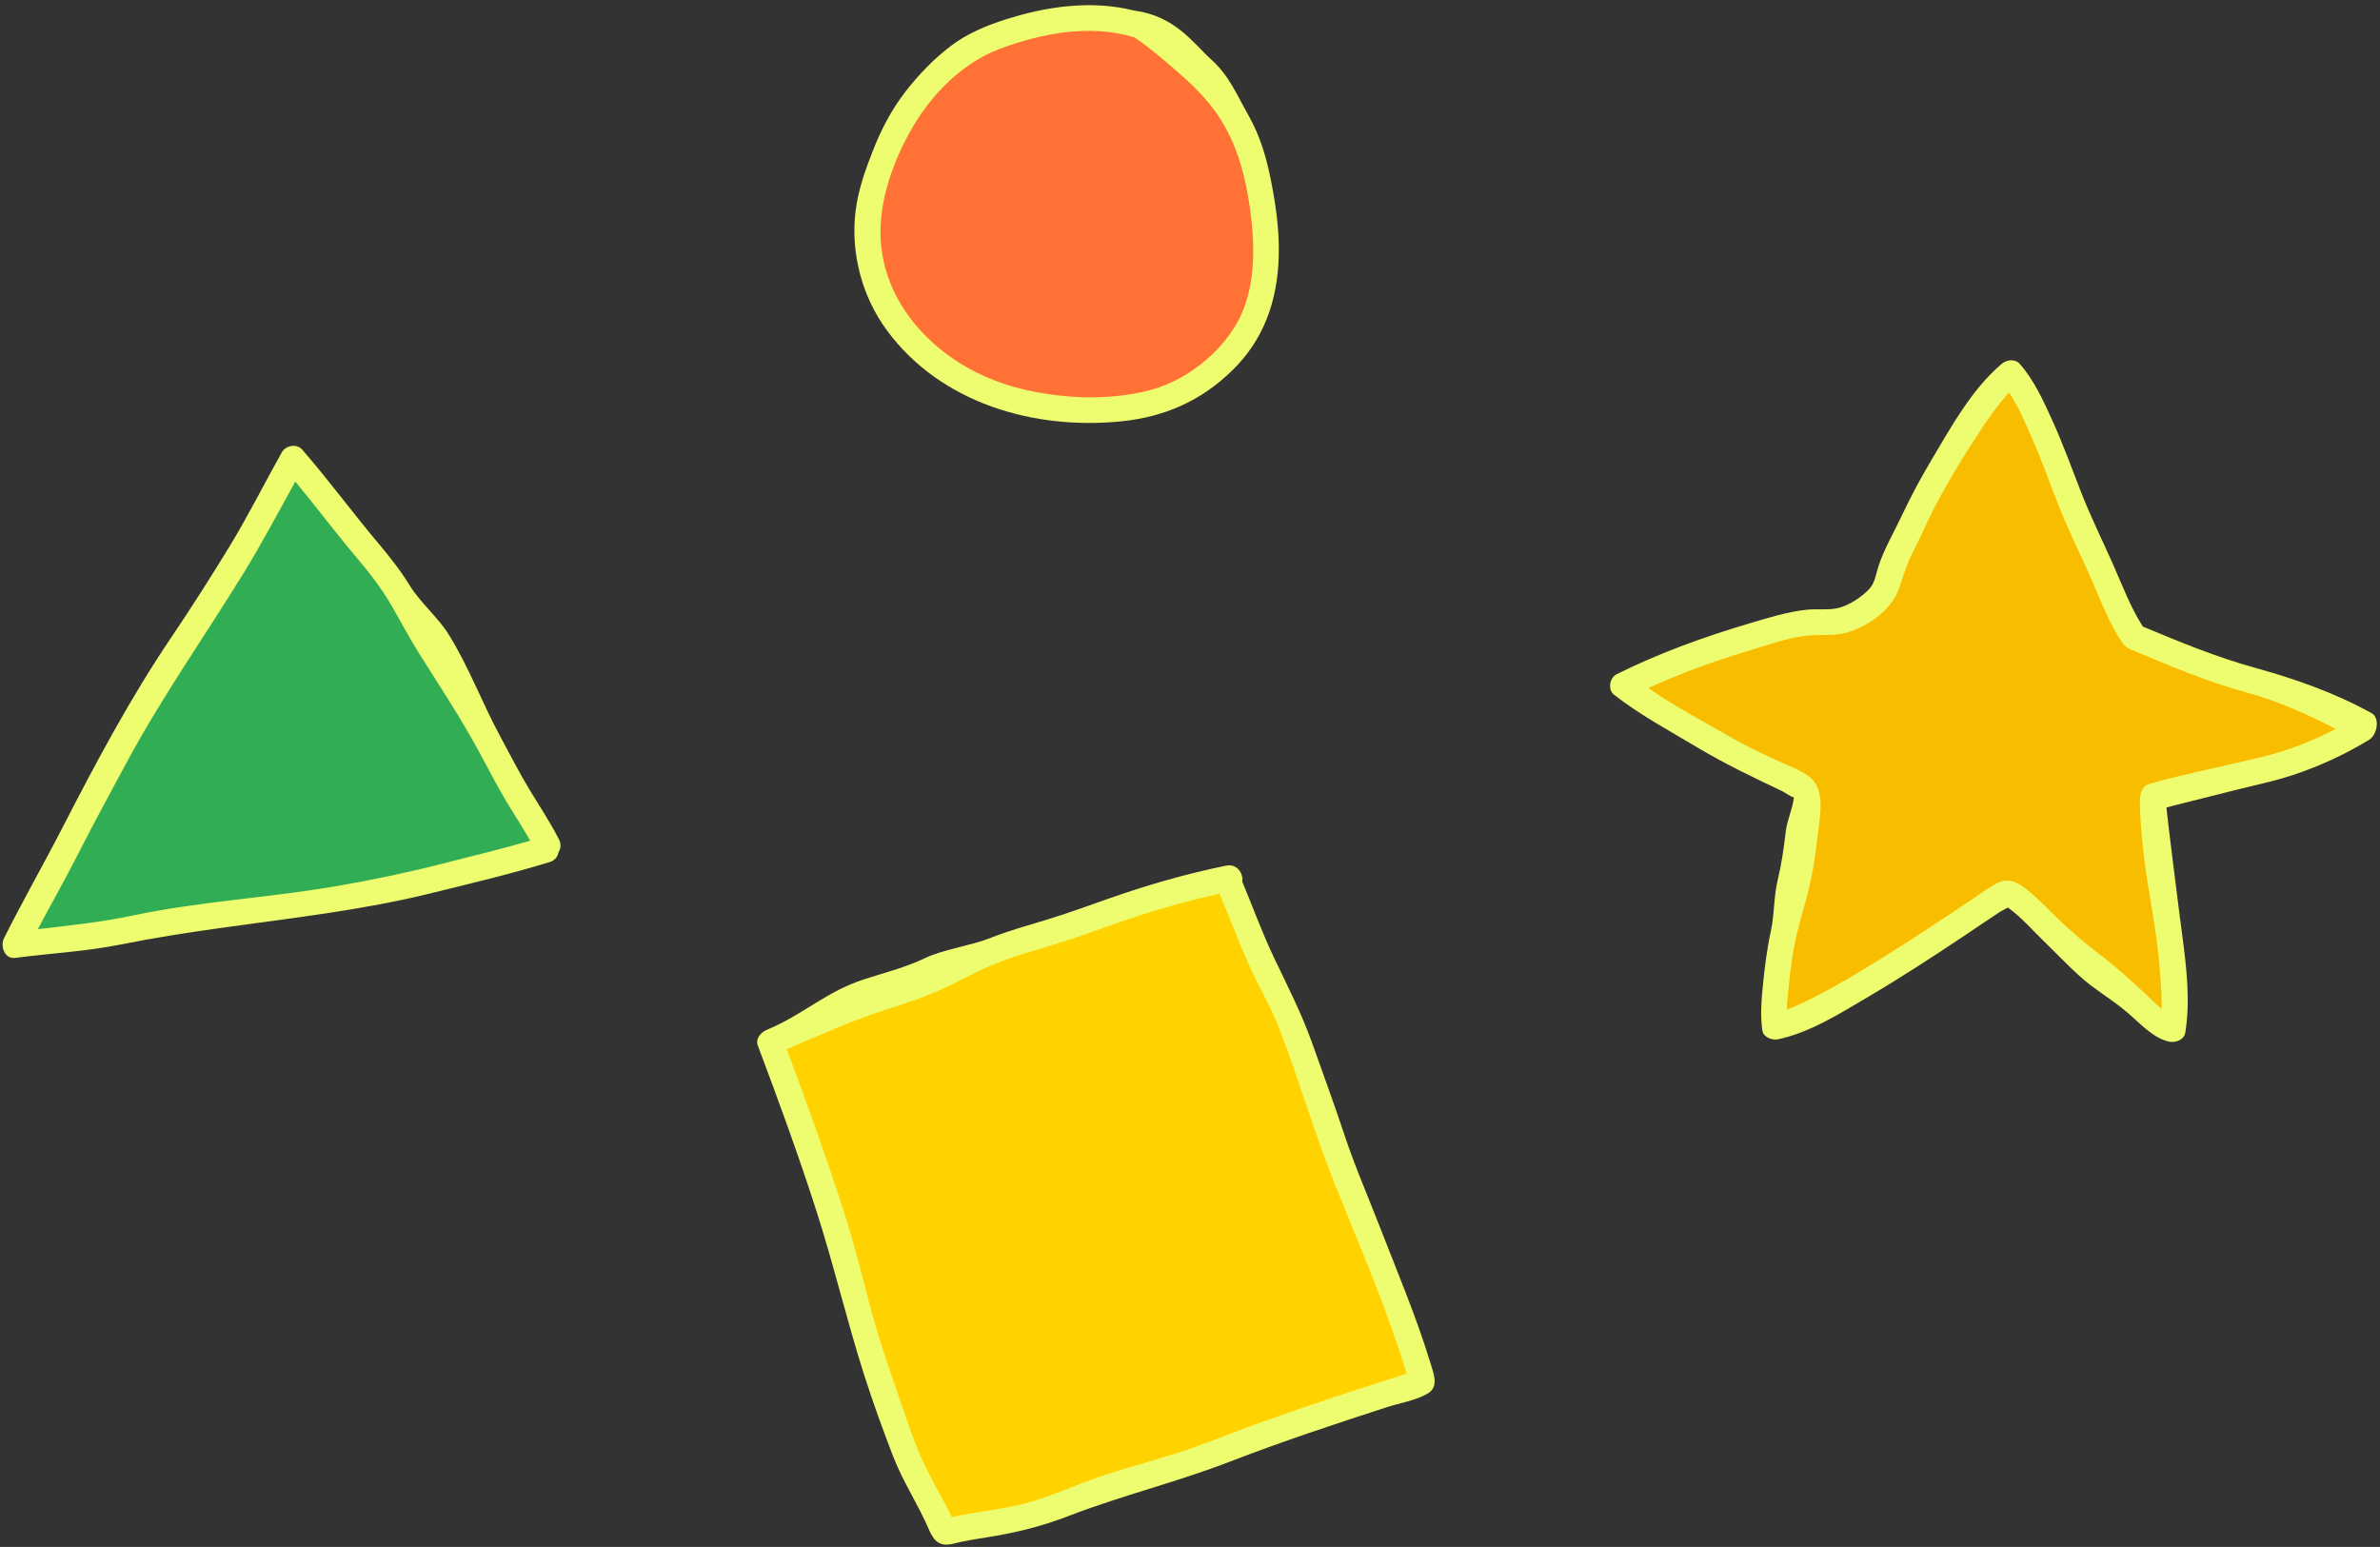
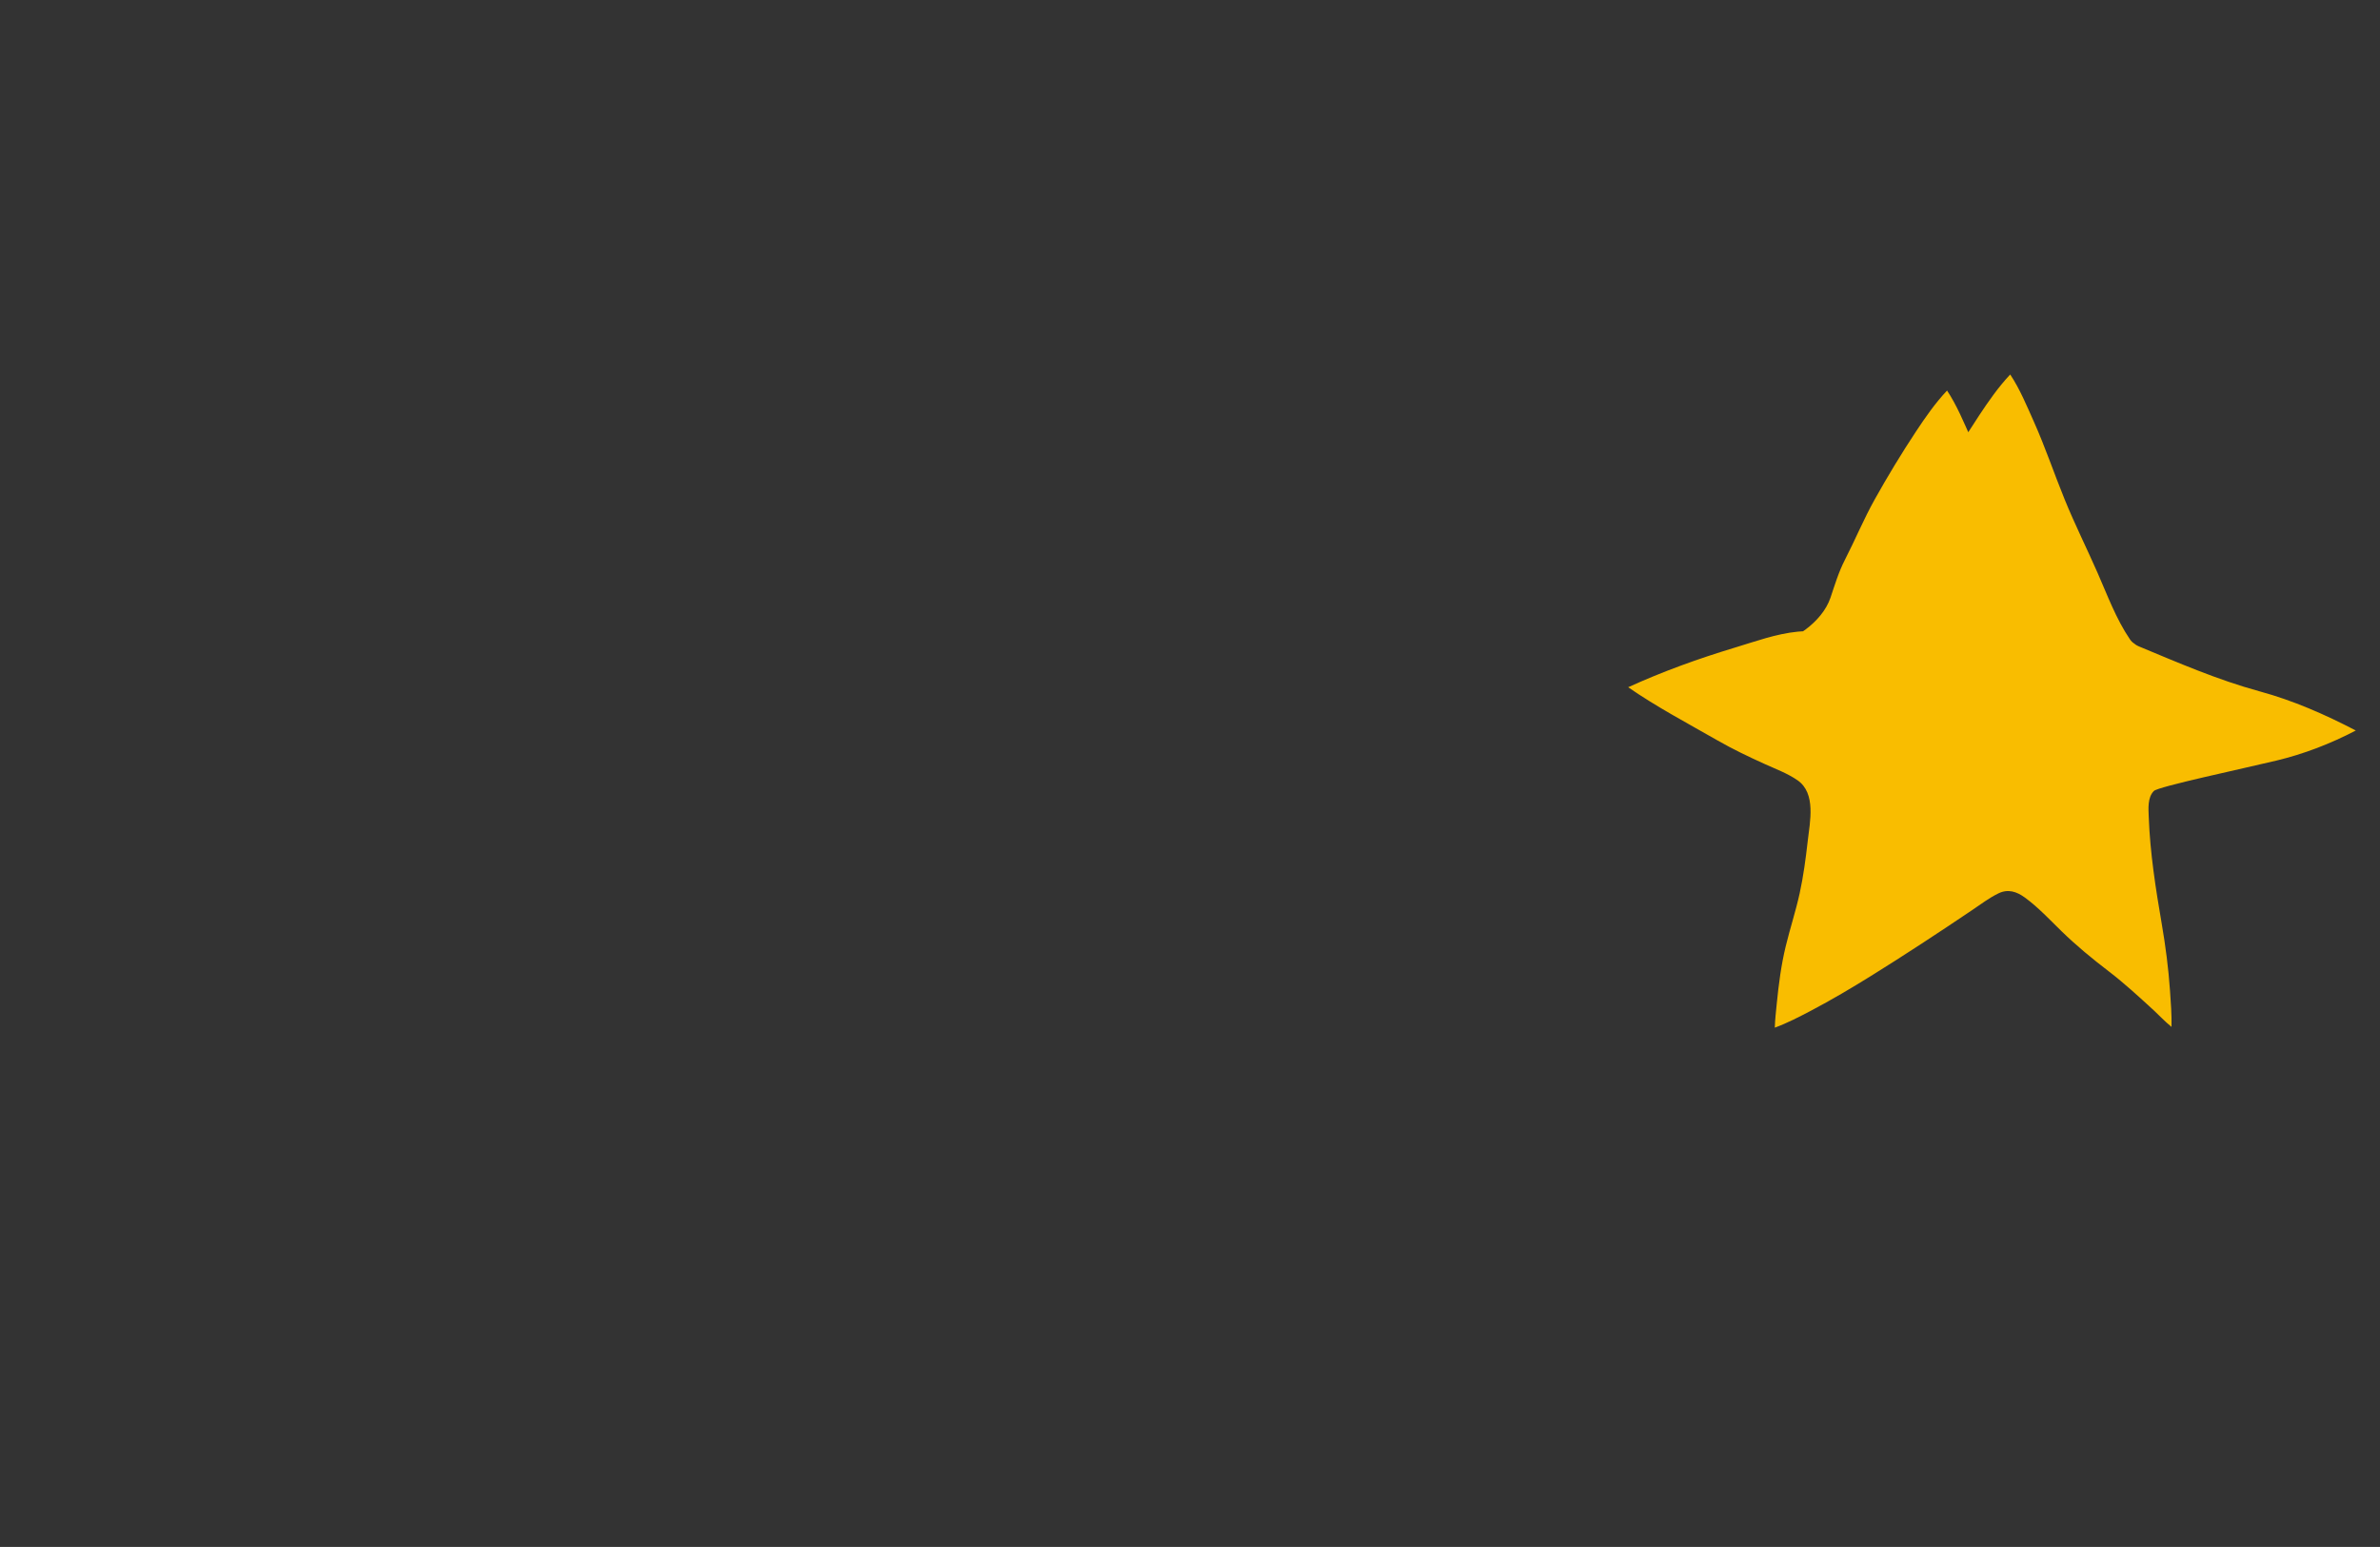
<svg xmlns="http://www.w3.org/2000/svg" fill="#eefd6f" height="179" preserveAspectRatio="xMidYMid meet" version="1" viewBox="-0.3 -0.6 275.4 179.0" width="275.4" zoomAndPan="magnify">
  <rect x="-0.3" y="-0.6" width="275.4" height="179.0" fill="#333333" stroke="none" />
  <g id="change1_1">
-     <path d="M39.228,103.502c-8.441,1.473-17.071,1.9-25.462,3.677c-3.934,0.833-7.879,1.238-11.846,1.704 c1.633-3.085,3.357-6.123,4.944-9.233c2.029-3.977,4.154-7.907,6.28-11.832c4.336-8.003,9.567-15.432,14.331-23.17 c2.314-3.759,4.371-7.63,6.493-11.485c2.6,3.134,5.037,6.4,7.673,9.506c1.591,1.875,3.056,3.787,4.3,5.913 c1.139,1.945,2.161,3.954,3.365,5.86c2.636,4.173,5.331,8.255,7.676,12.605c1.105,2.05,2.163,4.127,3.37,6.119 c0.952,1.571,1.954,3.11,2.86,4.705c-3.694,1.069-7.448,1.96-11.17,2.915 C47.803,101.873,43.538,102.75,39.228,103.502z M39.228,103.502c-8.441,1.473-17.071,1.9-25.462,3.677 c-3.934,0.833-7.879,1.238-11.846,1.704c1.633-3.085,3.357-6.123,4.944-9.233c2.029-3.977,4.154-7.907,6.28-11.832 c4.336-8.003,9.567-15.432,14.331-23.17c2.314-3.759,4.371-7.63,6.493-11.485c2.6,3.134,5.037,6.4,7.673,9.506 c1.591,1.875,3.056,3.787,4.3,5.913c1.139,1.945,2.161,3.954,3.365,5.86c2.636,4.173,5.331,8.255,7.676,12.605 c1.105,2.05,2.163,4.127,3.37,6.119c0.952,1.571,1.954,3.11,2.86,4.705 c-3.694,1.069-7.448,1.96-11.17,2.915C47.803,101.873,43.538,102.75,39.228,103.502z" fill="#31ad54" />
-   </g>
+     </g>
  <g id="change2_1">
-     <path d="M145.615,165.565c-3.076,1.115-6.09,2.384-9.209,3.38c-3.156,1.007-6.37,1.843-9.507,2.908 c-2.995,1.017-5.871,2.387-8.932,3.206c-2.935,0.786-5.97,0.986-8.919,1.67c-0.017,0.004-0.032,0.006-0.049,0.01 c-0.283-0.633-0.608-1.251-0.933-1.862c-0.736-1.384-1.528-2.739-2.212-4.15c-1.428-2.946-2.409-6.154-3.491-9.239 c-1.248-3.559-2.458-7.201-3.412-10.85c-0.943-3.609-1.823-7.174-2.965-10.73 c-2.165-6.741-4.537-13.364-7.02-19.986c3.945-1.686,7.842-3.462,11.938-4.77 c2.399-0.766,4.777-1.552,7.068-2.608c2.162-0.996,4.242-2.182,6.455-3.064c2.297-0.915,4.689-1.571,7.051-2.291 c2.541-0.774,5.03-1.69,7.536-2.57c4.084-1.434,8.264-2.649,12.494-3.59c1.121,2.651,2.162,5.336,3.29,7.984 c1.231,2.891,2.901,5.569,4.024,8.51c2.371,6.211,4.243,12.616,6.703,18.789 c2.292,5.75,4.773,11.454,6.821,17.296c0.661,1.885,1.348,3.782,1.891,5.709 c-0.435,0.14-0.871,0.28-1.307,0.418C157.136,161.567,151.328,163.495,145.615,165.565z M145.615,165.565 c-3.076,1.115-6.09,2.384-9.209,3.38c-3.156,1.007-6.37,1.843-9.507,2.908 c-2.995,1.017-5.871,2.387-8.932,3.206c-2.935,0.786-5.97,0.986-8.919,1.67c-0.017,0.004-0.032,0.006-0.049,0.01 c-0.283-0.633-0.608-1.251-0.933-1.862c-0.736-1.384-1.528-2.739-2.212-4.15c-1.428-2.946-2.409-6.154-3.491-9.239 c-1.248-3.559-2.458-7.201-3.412-10.85c-0.943-3.609-1.823-7.174-2.965-10.73 c-2.165-6.741-4.537-13.364-7.02-19.986c3.945-1.686,7.842-3.462,11.938-4.77 c2.399-0.766,4.777-1.552,7.068-2.608c2.162-0.996,4.242-2.182,6.455-3.064c2.297-0.915,4.689-1.571,7.051-2.291 c2.541-0.774,5.03-1.69,7.536-2.57c4.084-1.434,8.264-2.649,12.494-3.59c1.121,2.651,2.162,5.336,3.29,7.984 c1.231,2.891,2.901,5.569,4.024,8.51c2.371,6.211,4.243,12.616,6.703,18.789 c2.292,5.75,4.773,11.454,6.821,17.296c0.661,1.885,1.348,3.782,1.891,5.709 c-0.435,0.14-0.871,0.28-1.307,0.418C157.136,161.567,151.328,163.495,145.615,165.565z" fill="#ffd200" />
-   </g>
+     </g>
  <g id="change3_1">
-     <path d="M263.138,87.404c-3.893,0.935-13.69,3.015-14.201,3.521c-0.759,0.752-0.631,2.079-0.595,3.049 c0.155,4.118,0.796,8.235,1.496,12.289c0.446,2.587,0.782,5.165,0.964,7.785c0.095,1.359,0.203,2.778,0.174,4.176 c-0.762-0.611-1.465-1.373-2.057-1.916c-1.702-1.56-3.375-3.108-5.21-4.513 c-1.92-1.47-3.74-2.963-5.473-4.653c-1.36-1.326-2.68-2.75-4.218-3.875 c-0.957-0.701-1.961-1.032-3.076-0.489c-1.083,0.527-2.077,1.287-3.072,1.957 c-3.844,2.588-7.713,5.136-11.649,7.582c-2.281,1.418-4.595,2.787-6.972,4.038 c-1.347,0.708-2.735,1.428-4.18,1.96c0.029-0.938,0.139-1.887,0.227-2.78c0.22-2.224,0.51-4.464,1.037-6.638 c0.497-2.051,1.159-4.059,1.612-6.122c0.438-1.994,0.704-4.039,0.936-6.066c0.255-2.221,0.98-5.514-1.173-7.014 c-1.15-0.801-2.524-1.306-3.793-1.882c-1.864-0.845-3.708-1.723-5.484-2.741c-3.434-1.969-7.047-3.875-10.329-6.149 c3.997-1.82,8.063-3.291,12.305-4.572c2.37-0.716,4.831-1.618,7.308-1.858c1.302-0.126,2.615,0.023,3.909-0.193 c2.863-0.476,6.228-2.76,7.189-5.576c0.52-1.524,0.932-2.951,1.677-4.402c1.184-2.308,2.177-4.708,3.442-6.976 c1.494-2.678,3.091-5.314,4.782-7.872c1.079-1.632,2.235-3.298,3.596-4.739c1.118,1.68,1.928,3.652,2.728,5.439 c1.325,2.959,2.355,6.034,3.579,9.034c1.168,2.864,2.55,5.631,3.794,8.461c1.146,2.606,2.147,5.348,3.756,7.716 c0.143,0.21,0.311,0.369,0.493,0.483c0.135,0.118,0.288,0.225,0.476,0.302c4.63,1.926,9.192,3.908,14.039,5.231 c3.907,1.066,7.559,2.673,11.124,4.529C269.398,85.45,266.3,86.645,263.138,87.404z M263.138,87.404 c-3.893,0.935-13.69,3.015-14.201,3.521c-0.759,0.752-0.631,2.079-0.595,3.049c0.155,4.118,0.796,8.235,1.496,12.289 c0.446,2.587,0.782,5.165,0.964,7.785c0.095,1.359,0.203,2.778,0.174,4.176c-0.762-0.611-1.465-1.373-2.057-1.916 c-1.702-1.56-3.375-3.108-5.21-4.513c-1.92-1.47-3.74-2.963-5.473-4.653 c-1.36-1.326-2.68-2.75-4.218-3.875c-0.957-0.701-1.961-1.032-3.076-0.489 c-1.083,0.527-2.077,1.287-3.072,1.957c-3.844,2.588-7.713,5.136-11.649,7.582 c-2.281,1.418-4.595,2.787-6.972,4.038c-1.347,0.708-2.735,1.428-4.18,1.96c0.029-0.938,0.139-1.887,0.227-2.78 c0.22-2.224,0.51-4.464,1.037-6.638c0.497-2.051,1.159-4.059,1.612-6.122c0.438-1.994,0.704-4.039,0.936-6.066 c0.255-2.221,0.98-5.514-1.173-7.014c-1.15-0.801-2.524-1.306-3.793-1.882c-1.864-0.845-3.708-1.723-5.484-2.741 c-3.434-1.969-7.047-3.875-10.329-6.149c3.997-1.82,8.063-3.291,12.305-4.572c2.37-0.716,4.831-1.618,7.308-1.858 c1.302-0.126,2.615,0.023,3.909-0.193c2.863-0.476,6.228-2.76,7.189-5.576c0.52-1.524,0.932-2.951,1.677-4.402 c1.184-2.308,2.177-4.708,3.442-6.976c1.494-2.678,3.091-5.314,4.782-7.872c1.079-1.632,2.235-3.298,3.596-4.739 c1.118,1.68,1.928,3.652,2.728,5.439c1.325,2.959,2.355,6.034,3.579,9.034c1.168,2.864,2.55,5.631,3.794,8.461 c1.146,2.606,2.147,5.348,3.756,7.716c0.143,0.21,0.311,0.369,0.493,0.483c0.135,0.118,0.288,0.225,0.476,0.302 c4.63,1.926,9.192,3.908,14.039,5.231c3.907,1.066,7.559,2.673,11.124,4.529 C269.398,85.45,266.3,86.645,263.138,87.404z" fill="#f9bd00" />
+     <path d="M263.138,87.404c-3.893,0.935-13.69,3.015-14.201,3.521c-0.759,0.752-0.631,2.079-0.595,3.049 c0.155,4.118,0.796,8.235,1.496,12.289c0.446,2.587,0.782,5.165,0.964,7.785c0.095,1.359,0.203,2.778,0.174,4.176 c-0.762-0.611-1.465-1.373-2.057-1.916c-1.702-1.56-3.375-3.108-5.21-4.513 c-1.92-1.47-3.74-2.963-5.473-4.653c-1.36-1.326-2.68-2.75-4.218-3.875 c-0.957-0.701-1.961-1.032-3.076-0.489c-1.083,0.527-2.077,1.287-3.072,1.957 c-3.844,2.588-7.713,5.136-11.649,7.582c-2.281,1.418-4.595,2.787-6.972,4.038 c-1.347,0.708-2.735,1.428-4.18,1.96c0.029-0.938,0.139-1.887,0.227-2.78c0.22-2.224,0.51-4.464,1.037-6.638 c0.497-2.051,1.159-4.059,1.612-6.122c0.438-1.994,0.704-4.039,0.936-6.066c0.255-2.221,0.98-5.514-1.173-7.014 c-1.15-0.801-2.524-1.306-3.793-1.882c-1.864-0.845-3.708-1.723-5.484-2.741c-3.434-1.969-7.047-3.875-10.329-6.149 c3.997-1.82,8.063-3.291,12.305-4.572c2.37-0.716,4.831-1.618,7.308-1.858c1.302-0.126,2.615,0.023,3.909-0.193 c2.863-0.476,6.228-2.76,7.189-5.576c0.52-1.524,0.932-2.951,1.677-4.402c1.184-2.308,2.177-4.708,3.442-6.976 c1.494-2.678,3.091-5.314,4.782-7.872c1.079-1.632,2.235-3.298,3.596-4.739c1.118,1.68,1.928,3.652,2.728,5.439 c1.325,2.959,2.355,6.034,3.579,9.034c1.168,2.864,2.55,5.631,3.794,8.461c1.146,2.606,2.147,5.348,3.756,7.716 c0.143,0.21,0.311,0.369,0.493,0.483c0.135,0.118,0.288,0.225,0.476,0.302c4.63,1.926,9.192,3.908,14.039,5.231 c3.907,1.066,7.559,2.673,11.124,4.529C269.398,85.45,266.3,86.645,263.138,87.404z M263.138,87.404 c-3.893,0.935-13.69,3.015-14.201,3.521c-0.759,0.752-0.631,2.079-0.595,3.049c0.155,4.118,0.796,8.235,1.496,12.289 c0.446,2.587,0.782,5.165,0.964,7.785c0.095,1.359,0.203,2.778,0.174,4.176c-0.762-0.611-1.465-1.373-2.057-1.916 c-1.702-1.56-3.375-3.108-5.21-4.513c-1.92-1.47-3.74-2.963-5.473-4.653 c-1.36-1.326-2.68-2.75-4.218-3.875c-0.957-0.701-1.961-1.032-3.076-0.489 c-1.083,0.527-2.077,1.287-3.072,1.957c-3.844,2.588-7.713,5.136-11.649,7.582 c-2.281,1.418-4.595,2.787-6.972,4.038c-1.347,0.708-2.735,1.428-4.18,1.96c0.029-0.938,0.139-1.887,0.227-2.78 c0.22-2.224,0.51-4.464,1.037-6.638c0.497-2.051,1.159-4.059,1.612-6.122c0.438-1.994,0.704-4.039,0.936-6.066 c0.255-2.221,0.98-5.514-1.173-7.014c-1.15-0.801-2.524-1.306-3.793-1.882c-1.864-0.845-3.708-1.723-5.484-2.741 c-3.434-1.969-7.047-3.875-10.329-6.149c3.997-1.82,8.063-3.291,12.305-4.572c1.302-0.126,2.615,0.023,3.909-0.193c2.863-0.476,6.228-2.76,7.189-5.576c0.52-1.524,0.932-2.951,1.677-4.402 c1.184-2.308,2.177-4.708,3.442-6.976c1.494-2.678,3.091-5.314,4.782-7.872c1.079-1.632,2.235-3.298,3.596-4.739 c1.118,1.68,1.928,3.652,2.728,5.439c1.325,2.959,2.355,6.034,3.579,9.034c1.168,2.864,2.55,5.631,3.794,8.461 c1.146,2.606,2.147,5.348,3.756,7.716c0.143,0.21,0.311,0.369,0.493,0.483c0.135,0.118,0.288,0.225,0.476,0.302 c4.63,1.926,9.192,3.908,14.039,5.231c3.907,1.066,7.559,2.673,11.124,4.529 C269.398,85.45,266.3,86.645,263.138,87.404z" fill="#f9bd00" />
  </g>
  <g id="change4_1">
-     <path d="M103.925,14.119c2.438-4.407,6.288-8.417,11.062-10.2c5.085-1.9,10.931-2.998,16.24-1.446 c0.055,0.016,0.105,0.019,0.159,0.03c1.891,1.291,3.625,2.771,5.351,4.276c1.744,1.521,3.422,3.147,4.75,5.053 c2.695,3.866,3.729,8.418,4.258,13.041c0.512,4.479,0.317,9.555-2.237,13.424 c-2.409,3.65-6.294,6.486-10.533,7.528c-4.717,1.16-10.001,0.958-14.723-0.089 c-4.543-1.008-8.77-3.116-12.121-6.375c-3.27-3.179-5.458-7.244-5.762-11.84 C100.062,22.889,101.702,18.139,103.925,14.119z M103.925,14.119c2.438-4.407,6.288-8.417,11.062-10.2 c5.085-1.9,10.931-2.998,16.24-1.446c0.055,0.016,0.105,0.019,0.159,0.03c1.891,1.291,3.625,2.771,5.351,4.276 c1.744,1.521,3.422,3.147,4.75,5.053c2.695,3.866,3.729,8.418,4.258,13.041c0.512,4.479,0.317,9.555-2.237,13.424 c-2.409,3.65-6.294,6.486-10.533,7.528c-4.717,1.16-10.001,0.958-14.723-0.089 c-4.543-1.008-8.77-3.116-12.121-6.375c-3.27-3.179-5.458-7.244-5.762-11.84 C100.062,22.889,101.702,18.139,103.925,14.119z" fill="#ff7134" />
-   </g>
+     </g>
  <g id="change5_1">
-     <path d="M274.125,81.921c-4.191-2.322-8.793-3.954-13.425-5.229c-4.5-1.238-8.745-3-13.041-4.788 c-1.429-2.221-2.365-4.745-3.428-7.149c-1.24-2.803-2.607-5.542-3.718-8.4 c-1.086-2.794-2.106-5.606-3.345-8.338c-1.025-2.261-2.093-4.611-3.74-6.497c-0.564-0.645-1.538-0.495-2.121,0 c-3.419,2.9-5.786,7.201-8.048,11c-1.279,2.149-2.451,4.325-3.515,6.588 c-0.895,1.903-1.993,3.754-2.659,5.754c-0.332,0.998-0.407,1.966-1.089,2.692 c-0.926,0.986-2.405,1.959-3.749,2.236c-1.071,0.221-2.313,0.047-3.436,0.161c-2.27,0.231-4.462,0.928-6.641,1.574 c-5.332,1.581-10.427,3.424-15.413,5.897c-0.795,0.395-1.043,1.777-0.304,2.356c3.026,2.369,6.393,4.158,9.679,6.127 c3.161,1.894,6.414,3.433,9.735,5.015c0.416,0.198,0.965,0.649,1.406,0.747c0.002,0.015,0.007,0.03,0.005,0.043 c-0.16,1.341-0.79,2.581-0.946,3.94c-0.215,1.873-0.486,3.757-0.929,5.591 c-0.469,1.941-0.37,4.006-0.8,5.958c-0.461,2.099-0.719,4.265-0.931,6.402 c-0.166,1.671-0.281,3.34-0.048,5.008c0.117,0.835,1.139,1.198,1.845,1.048c3.689-0.785,7.225-3.027,10.428-4.918 c3.804-2.247,7.521-4.662,11.193-7.119c1.353-0.905,2.692-1.834,4.058-2.719c0.207-0.134,0.6-0.302,0.887-0.485 c0.065,0.043,0.124,0.084,0.157,0.108c1.453,1.073,2.695,2.512,3.988,3.765c1.491,1.444,3.717,3.813,5.368,5.067 c1.945,1.477,3.05,2.058,4.865,3.687c1.208,1.084,2.651,2.564,4.31,2.893c0.728,0.144,1.707-0.202,1.845-1.048 c0.587-3.596,0.151-7.46-0.325-11.046c-0.535-4.029-1.873-14.749-1.853-15.011 c0.232-0.04,7.743-1.985,11.286-2.812c4.252-0.992,8.438-2.733,12.165-5.015 C274.78,84.431,275.132,82.48,274.125,81.921z M261.319,87.024c-3.678,0.883-12.934,2.848-13.416,3.327 c-0.717,0.711-0.596,1.964-0.562,2.881c0.147,3.891,0.752,7.78,1.413,11.611c0.422,2.444,0.739,4.88,0.911,7.355 c0.089,1.284,0.192,2.625,0.165,3.945c-0.72-0.577-1.384-1.298-1.944-1.81c-1.608-1.474-3.189-2.936-4.922-4.264 c-1.814-1.389-3.534-2.8-5.171-4.396c-1.285-1.252-2.532-2.598-3.985-3.661 c-0.904-0.662-1.853-0.975-2.906-0.462c-1.023,0.498-1.962,1.216-2.902,1.849 c-3.631,2.445-7.287,4.853-11.006,7.164c-2.155,1.339-4.341,2.633-6.587,3.815 c-1.272,0.669-2.584,1.349-3.949,1.851c0.028-0.886,0.131-1.783,0.214-2.627c0.208-2.101,0.482-4.218,0.98-6.272 c0.469-1.938,1.095-3.835,1.523-5.783c0.414-1.884,0.665-3.816,0.885-5.731c0.241-2.098,0.926-5.21-1.108-6.626 c-1.087-0.757-2.385-1.234-3.583-1.778c-1.761-0.798-3.503-1.628-5.181-2.59c-3.245-1.86-6.658-3.661-9.758-5.809 c3.776-1.72,7.617-3.109,11.625-4.319c2.239-0.676,4.564-1.529,6.904-1.755c1.23-0.119,2.471,0.021,3.693-0.182 c2.705-0.45,5.884-2.608,6.792-5.268c0.491-1.44,0.881-2.788,1.584-4.159c1.118-2.181,2.057-4.449,3.252-6.59 c1.412-2.53,2.92-5.02,4.518-7.437c1.02-1.542,2.111-3.116,3.398-4.477c1.056,1.587,1.821,3.45,2.577,5.138 c1.252,2.796,2.225,5.701,3.381,8.535c1.104,2.706,2.409,5.32,3.584,7.994c1.082,2.462,2.029,5.053,3.548,7.29 c0.135,0.199,0.294,0.349,0.466,0.457c0.127,0.112,0.272,0.212,0.45,0.286c4.375,1.82,8.684,3.692,13.263,4.942 c3.691,1.007,7.141,2.526,10.51,4.279C267.233,85.178,264.307,86.307,261.319,87.024z M207.353,91.702 C207.425,91.746,207.421,91.783,207.353,91.702L207.353,91.702z M64.384,96.538c-1.01-1.987-2.247-3.838-3.4-5.742 c-1.204-1.986-2.251-4.062-3.357-6.103c-2.184-4.031-3.612-8.01-6.023-11.901 c-1.183-1.91-3.302-3.706-4.478-5.62c-1.088-1.772-2.375-3.401-3.714-4.988 c-2.979-3.532-5.708-7.27-8.742-10.754c-0.633-0.728-1.908-0.496-2.356,0.304 c-2.05,3.656-3.915,7.39-6.101,10.971c-2.169,3.553-4.391,7.043-6.722,10.492 C14.784,80.162,10.768,87.699,6.928,95.17c-2.208,4.296-4.619,8.492-6.771,12.814 c-0.444,0.891,0.071,2.418,1.295,2.257c4.079-0.536,8.202-0.739,12.241-1.552 c3.901-0.786,7.781-1.384,11.722-1.934c8.133-1.135,16.237-2.035,24.23-4.011 c4.56-1.127,9.171-2.212,13.662-3.591c0.612-0.188,0.928-0.635,1.017-1.125 C64.585,97.618,64.664,97.089,64.384,96.538z M38.758,101.917c-7.846,1.369-15.867,1.766-23.667,3.418 c-3.657,0.774-7.324,1.151-11.011,1.584c1.518-2.868,3.12-5.691,4.595-8.582 c1.886-3.696,3.861-7.35,5.838-10.998c4.03-7.439,8.893-14.344,13.321-21.537 c2.151-3.494,4.063-7.092,6.035-10.676c2.417,2.913,4.682,5.949,7.132,8.836c1.479,1.742,2.84,3.52,3.997,5.496 c1.058,1.808,2.009,3.675,3.128,5.447c2.45,3.879,4.955,7.673,7.135,11.717c1.027,1.905,2.011,3.836,3.133,5.688 c0.885,1.46,1.816,2.89,2.659,4.374c-3.433,0.994-6.923,1.822-10.383,2.709 C46.729,100.403,42.764,101.218,38.758,101.917z M159.235,141.039c-1.326-3.423-2.795-6.778-3.948-10.267 c-1.181-3.574-2.482-7.101-3.743-10.647c-1.223-3.44-2.84-6.593-4.408-9.877 c-1.371-2.873-2.462-5.89-3.69-8.832c0.158-0.937-0.607-2.103-1.851-1.851 c-4.574,0.93-9.089,2.229-13.492,3.776c-2.387,0.838-4.76,1.712-7.181,2.449c-2.252,0.686-4.529,1.314-6.719,2.183 c-2.078,0.825-5.414,1.312-7.426,2.28c-2.205,1.06-4.717,1.708-7.043,2.451 c-4.422,1.412-7.011,4.075-11.29,5.857c-0.693,0.289-1.362,1.011-1.048,1.845 c2.393,6.344,4.704,12.674,6.779,19.132c2.022,6.292,3.523,12.707,5.534,19.004c1.003,3.139,2.135,6.249,3.316,9.325 c1.15,2.995,2.934,5.637,4.188,8.57c0.564,1.319,1.279,1.972,2.773,1.595c1.399-0.353,2.817-0.57,4.246-0.797 c3.158-0.502,6.152-1.266,9.135-2.419c6.115-2.362,12.488-3.904,18.602-6.266 c5.952-2.299,12.046-4.318,18.115-6.288c1.523-0.494,3.386-0.792,4.793-1.591c1.353-0.768,0.723-2.317,0.369-3.476 C163.568,151.685,161.314,146.404,159.235,141.039z M144.72,164.308c-2.932,1.062-5.803,2.272-8.775,3.22 c-3.007,0.96-6.07,1.756-9.059,2.771c-2.854,0.969-5.594,2.274-8.511,3.055 c-2.797,0.749-5.688,0.939-8.499,1.591c-0.017,0.004-0.031,0.006-0.047,0.009 c-0.27-0.603-0.58-1.192-0.889-1.774c-0.701-1.319-1.456-2.61-2.108-3.954c-1.361-2.807-2.295-5.864-3.326-8.803 c-1.19-3.391-2.343-6.862-3.251-10.339c-0.898-3.439-1.737-6.836-2.825-10.224 c-2.063-6.423-4.323-12.735-6.689-19.044c3.759-1.607,7.473-3.299,11.376-4.545 c2.286-0.73,4.552-1.479,6.735-2.485c2.06-0.949,4.042-2.079,6.151-2.92c2.189-0.872,4.468-1.497,6.719-2.183 c2.421-0.738,4.793-1.611,7.181-2.449c3.892-1.367,7.874-2.524,11.905-3.421c1.068,2.527,2.06,5.084,3.135,7.608 c1.173,2.755,2.764,5.307,3.834,8.109c2.26,5.918,4.043,12.022,6.388,17.904c2.184,5.479,4.548,10.915,6.5,16.481 c0.63,1.796,1.284,3.604,1.802,5.44c-0.415,0.134-0.83,0.267-1.246,0.399 C155.697,160.499,150.163,162.336,144.72,164.308z M162.701,159.249c0.012,0.053,0.024,0.107,0.044,0.145 C162.876,159.631,162.538,159.291,162.701,159.249z M129.484,48.15c4.994-0.513,9.22-2.375,12.814-5.894 c3.668-3.591,5.209-8.044,5.369-13.118c0.092-2.904-0.298-5.758-0.848-8.602c-0.532-2.754-1.264-5.343-2.658-7.799 c-1.369-2.411-2.205-4.541-4.253-6.402c-2.182-1.983-4.207-5.087-9.041-5.728 c-4.885-1.22-10.101-0.464-14.839,1.054c-2.231,0.715-4.407,1.623-6.285,3.044c-2.003,1.517-3.783,3.368-5.312,5.358 c-1.539,2.003-2.702,4.2-3.633,6.543c-0.937,2.358-1.806,4.763-2.103,7.296 c-0.567,4.829,0.756,9.823,3.637,13.73C108.552,46.067,119.369,49.189,129.484,48.15z M104.984,14.673 c2.303-4.165,5.942-7.953,10.453-9.639c4.805-1.795,10.329-2.833,15.346-1.366 c0.052,0.015,0.1,0.018,0.15,0.028c1.787,1.22,3.425,2.619,5.056,4.041c1.648,1.437,3.233,2.974,4.489,4.774 c2.546,3.653,3.524,7.954,4.024,12.323c0.484,4.232,0.3,9.029-2.114,12.685c-2.276,3.449-5.947,6.129-9.953,7.114 c-4.457,1.096-9.451,0.905-13.912-0.084c-4.293-0.952-8.287-2.945-11.454-6.024 c-3.09-3.004-5.157-6.845-5.445-11.188C101.334,22.959,102.883,18.471,104.984,14.673z" fill="inherit" />
-   </g>
+     </g>
</svg>